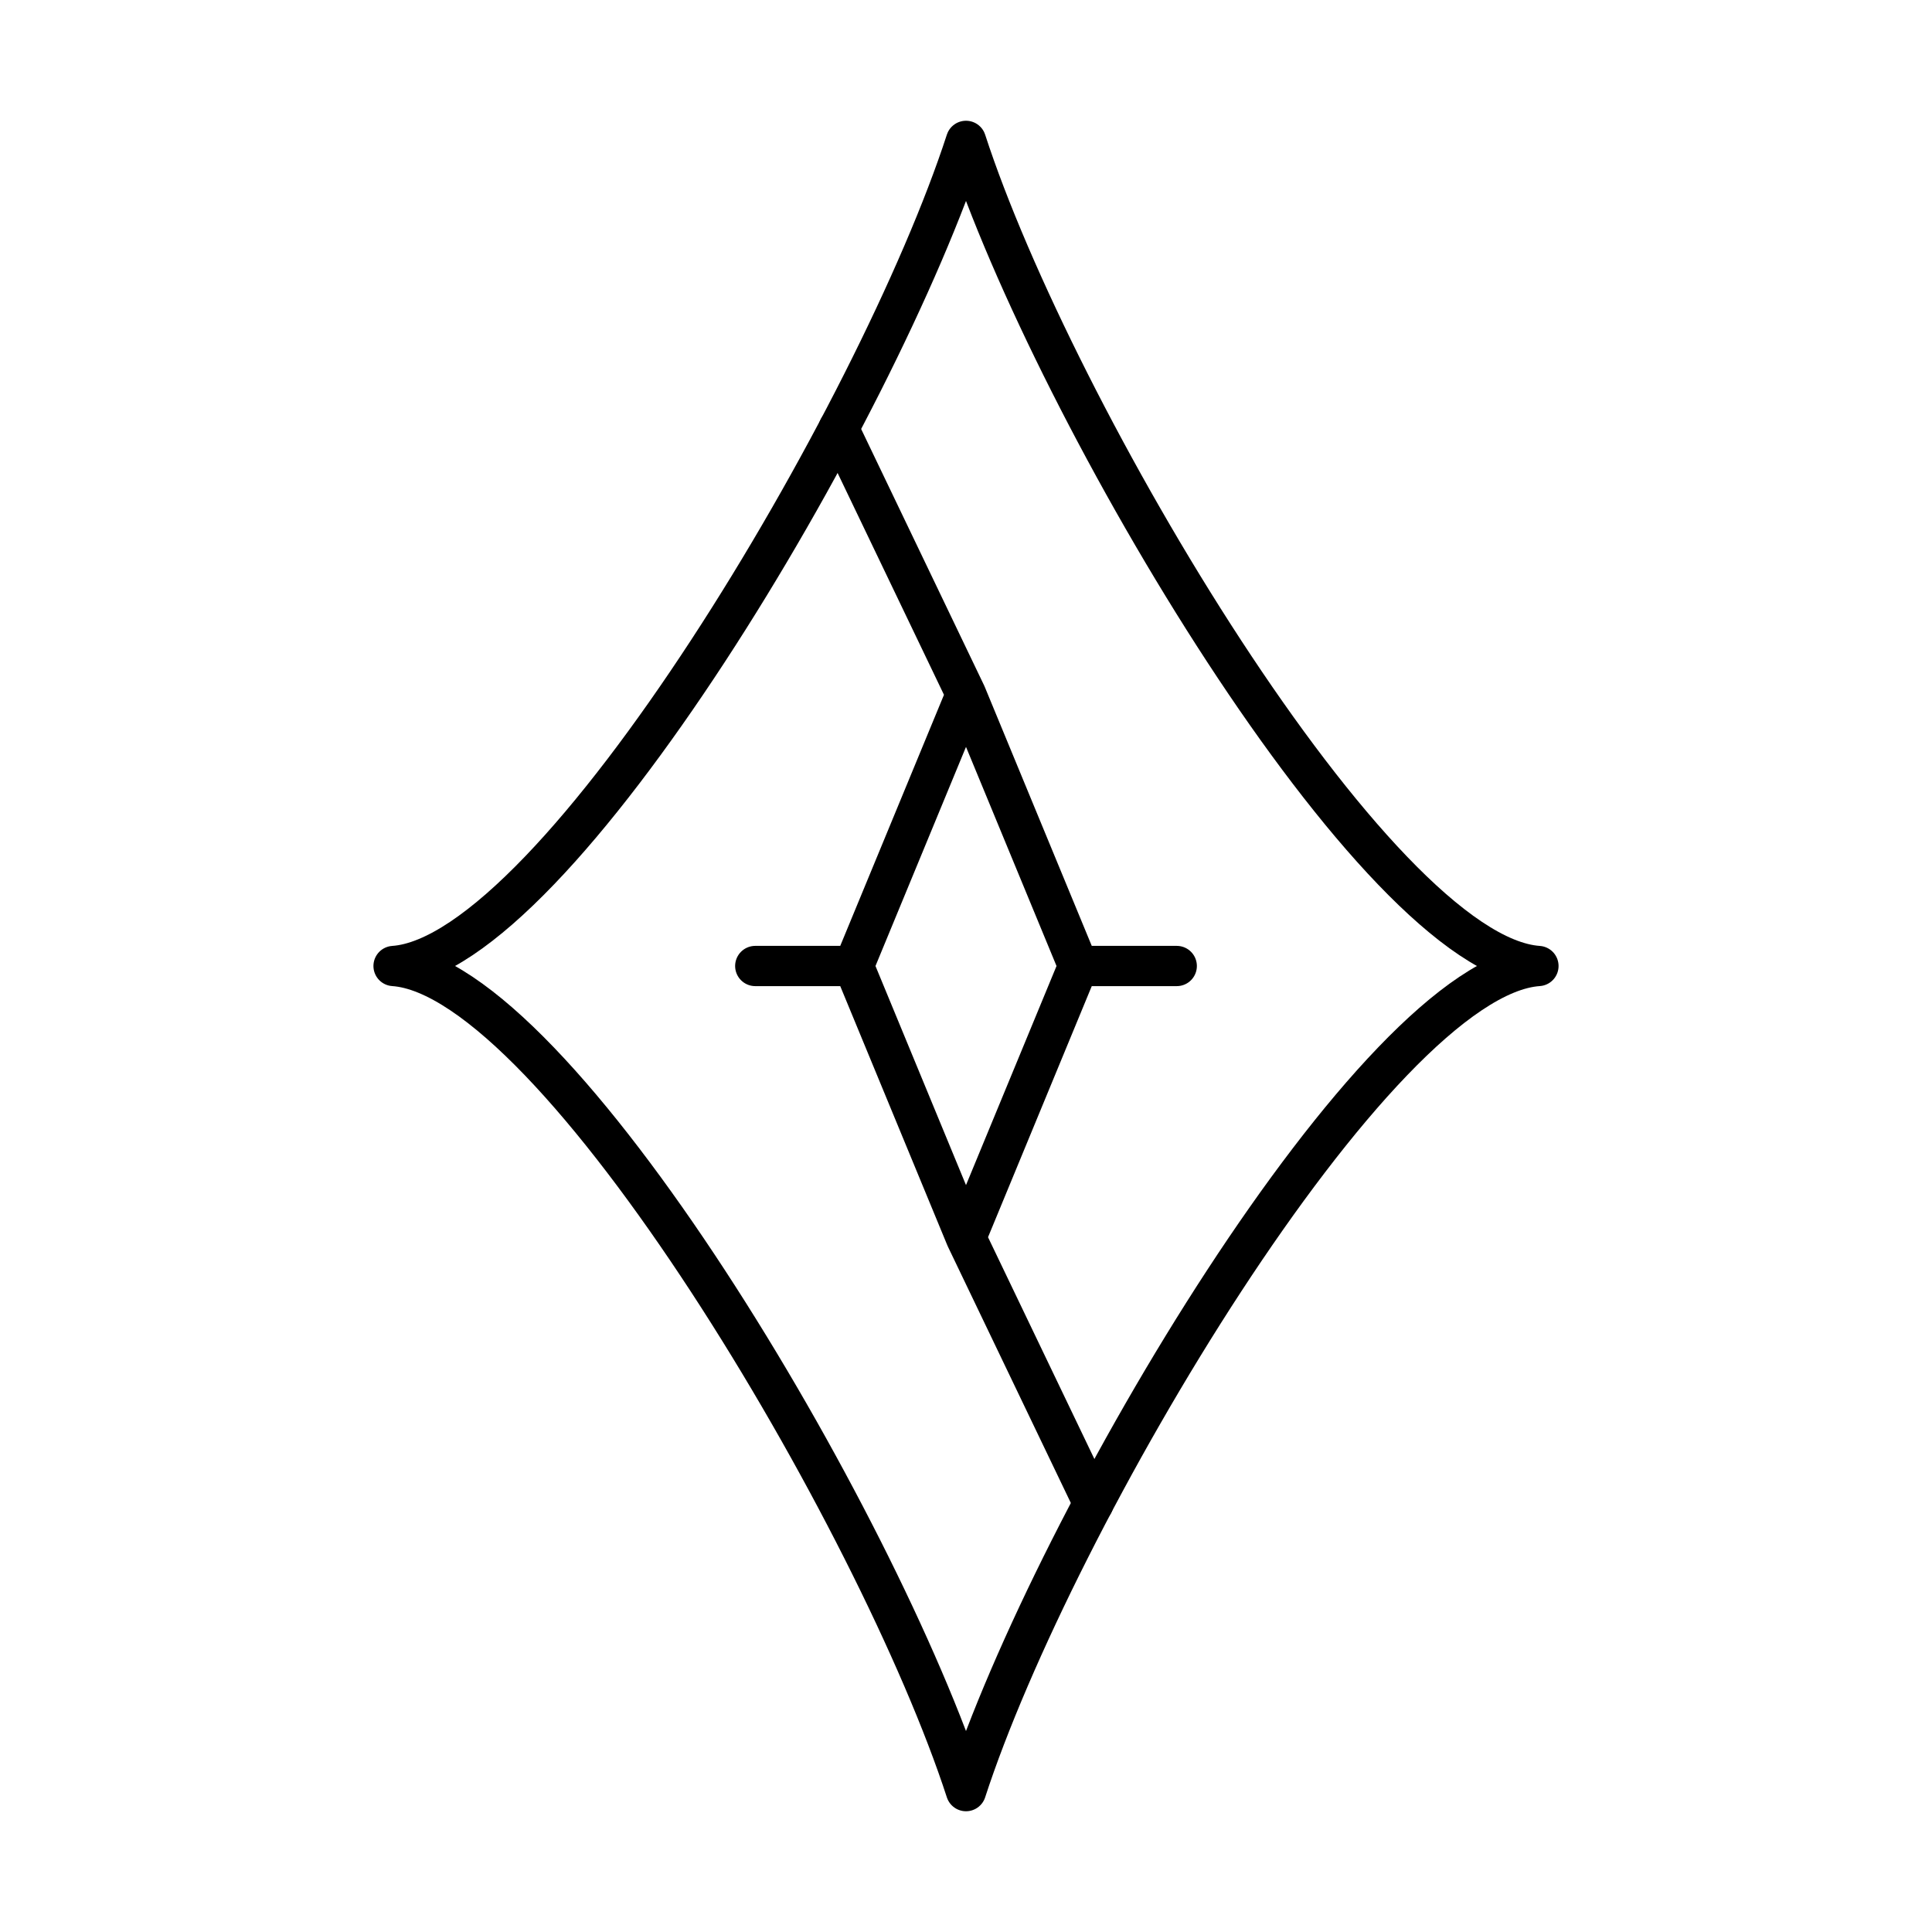
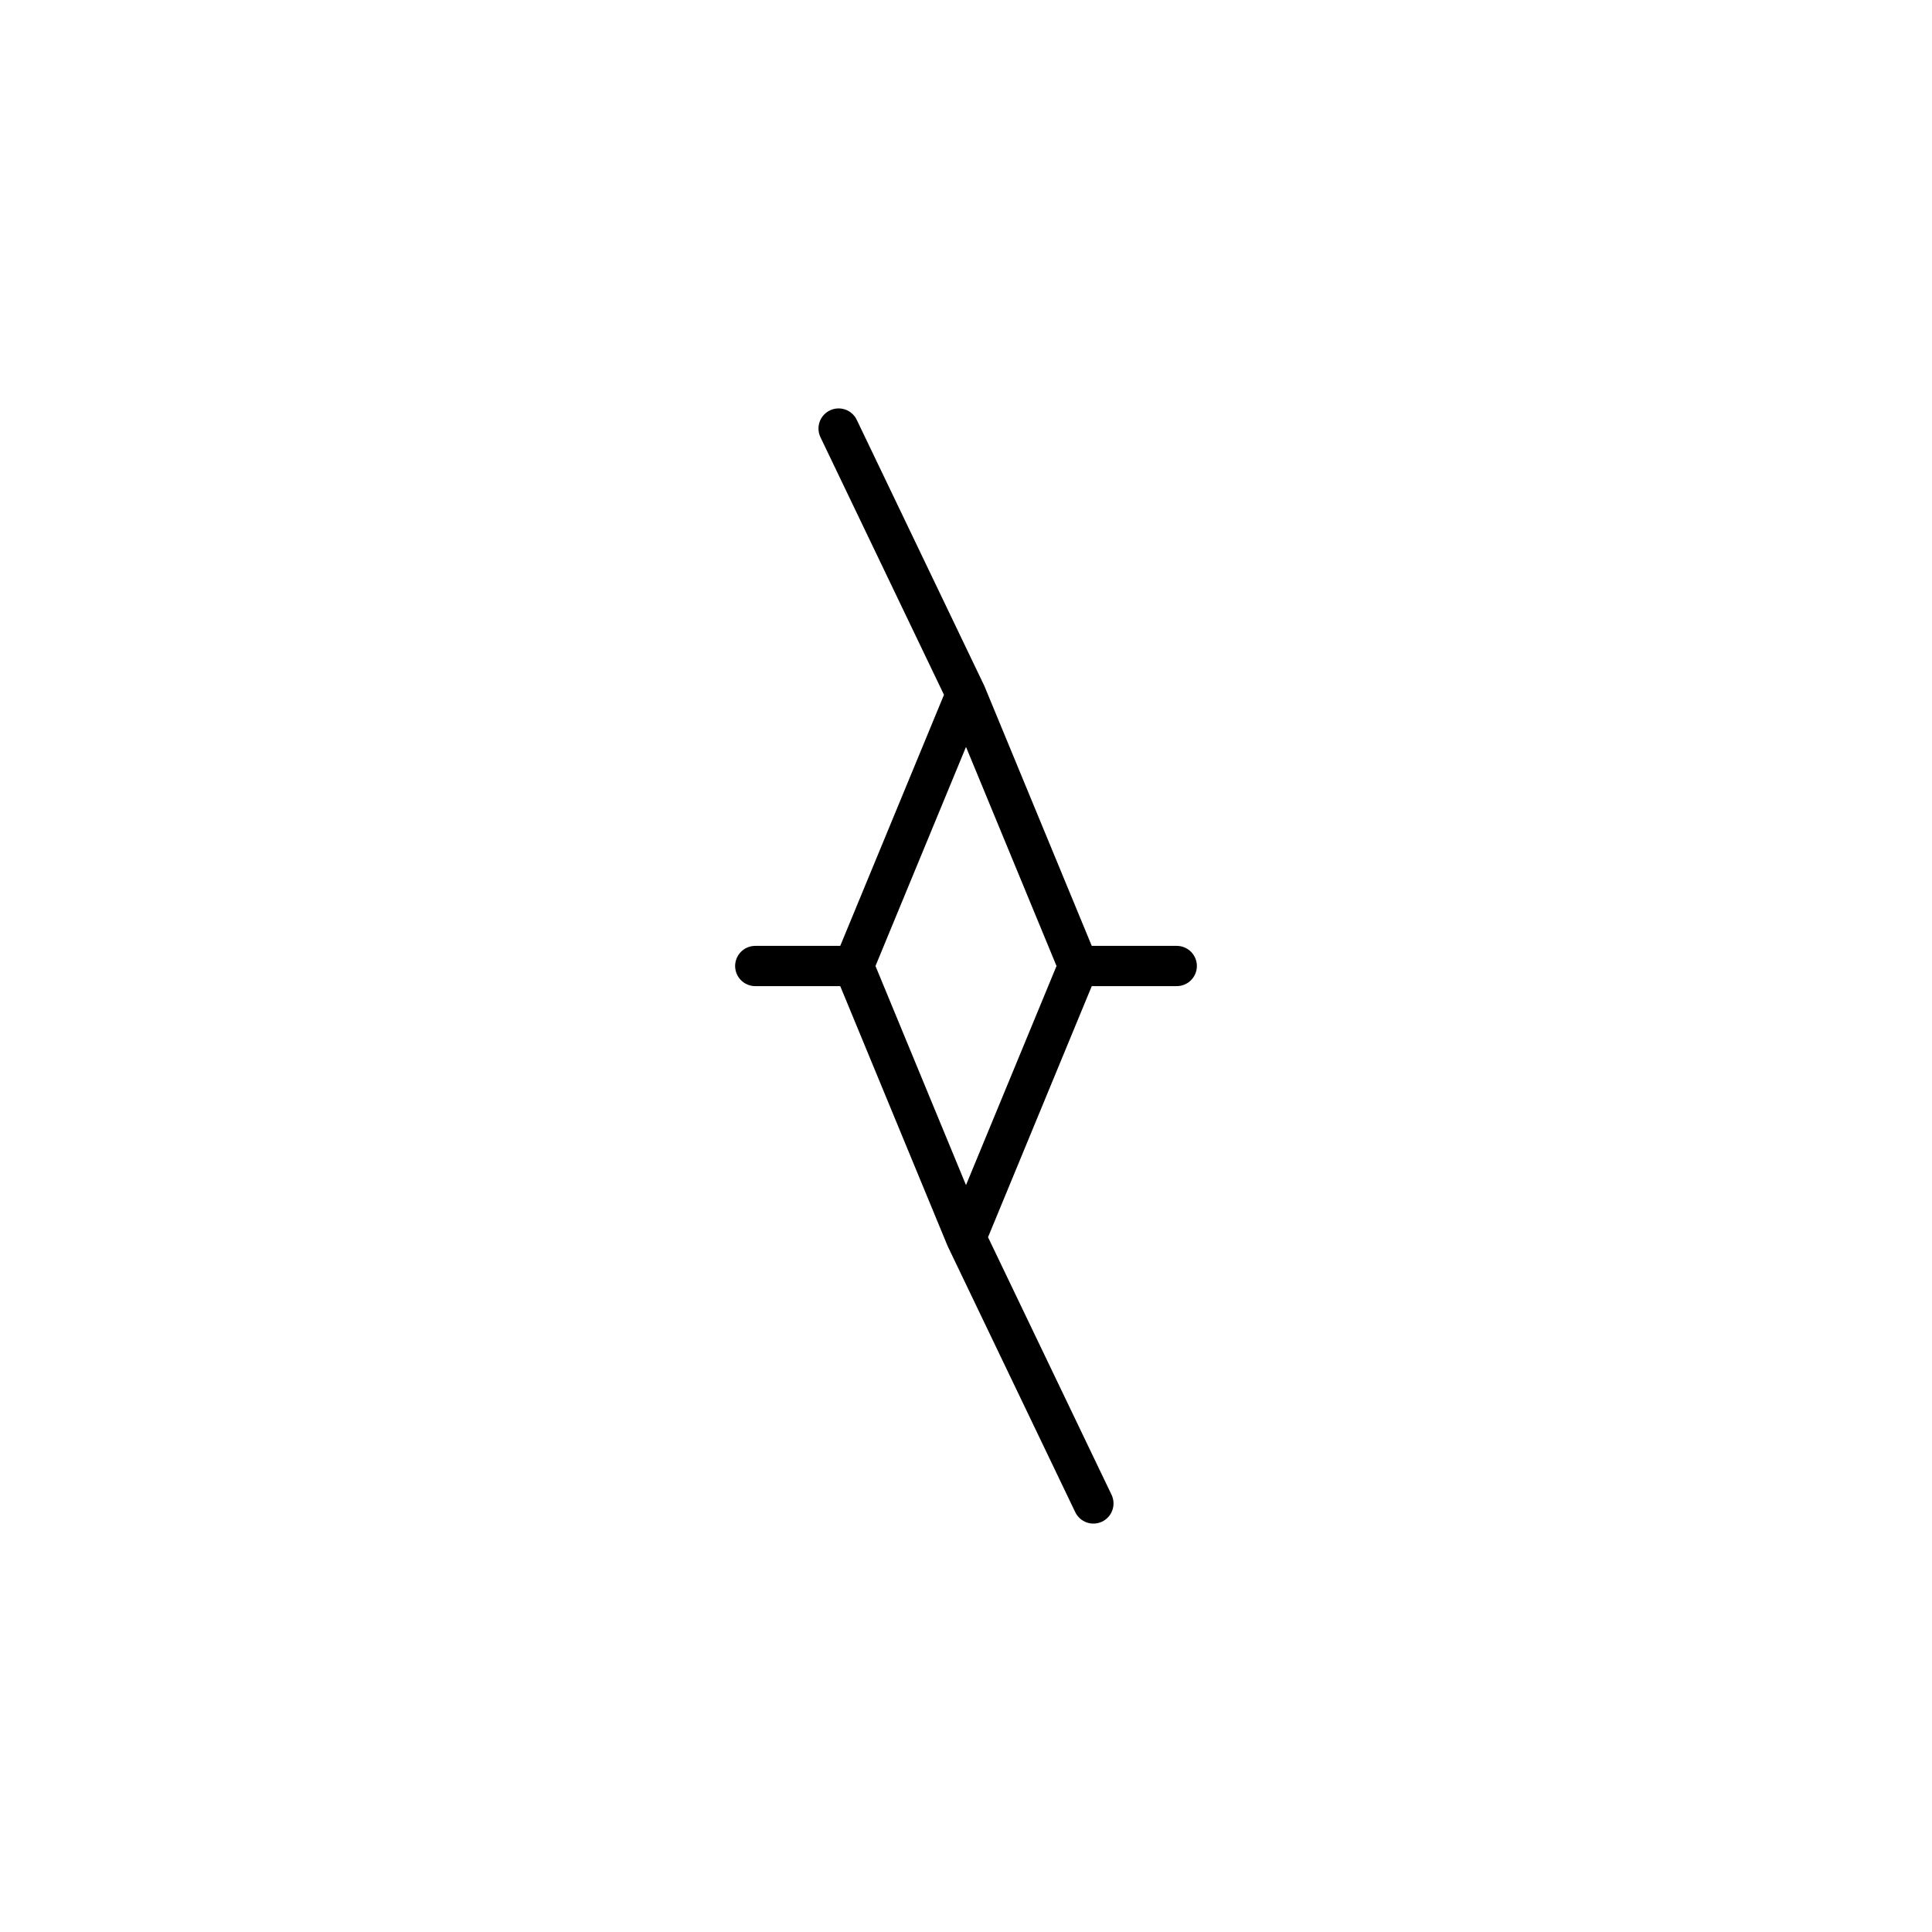
<svg xmlns="http://www.w3.org/2000/svg" width="800" height="800" viewBox="0 0 48 48">
-   <path fill="none" stroke="currentColor" stroke-linecap="round" stroke-linejoin="round" d="M24 44.5C21.806 37.75 13.833 24.278 9.778 24C13.833 23.722 21.806 10.25 24 3.5c2.194 6.75 10.167 20.222 14.222 20.5c-4.055.278-12.028 13.75-14.222 20.5" />
  <path fill="none" stroke="currentColor" stroke-linecap="round" stroke-linejoin="round" d="M26.79 24L24 17.247L21.21 24L24 30.753zm2.446 0H26.79M24 17.247l-3.165-6.6M18.764 24h2.446M24 30.753l3.165 6.6" />
</svg>